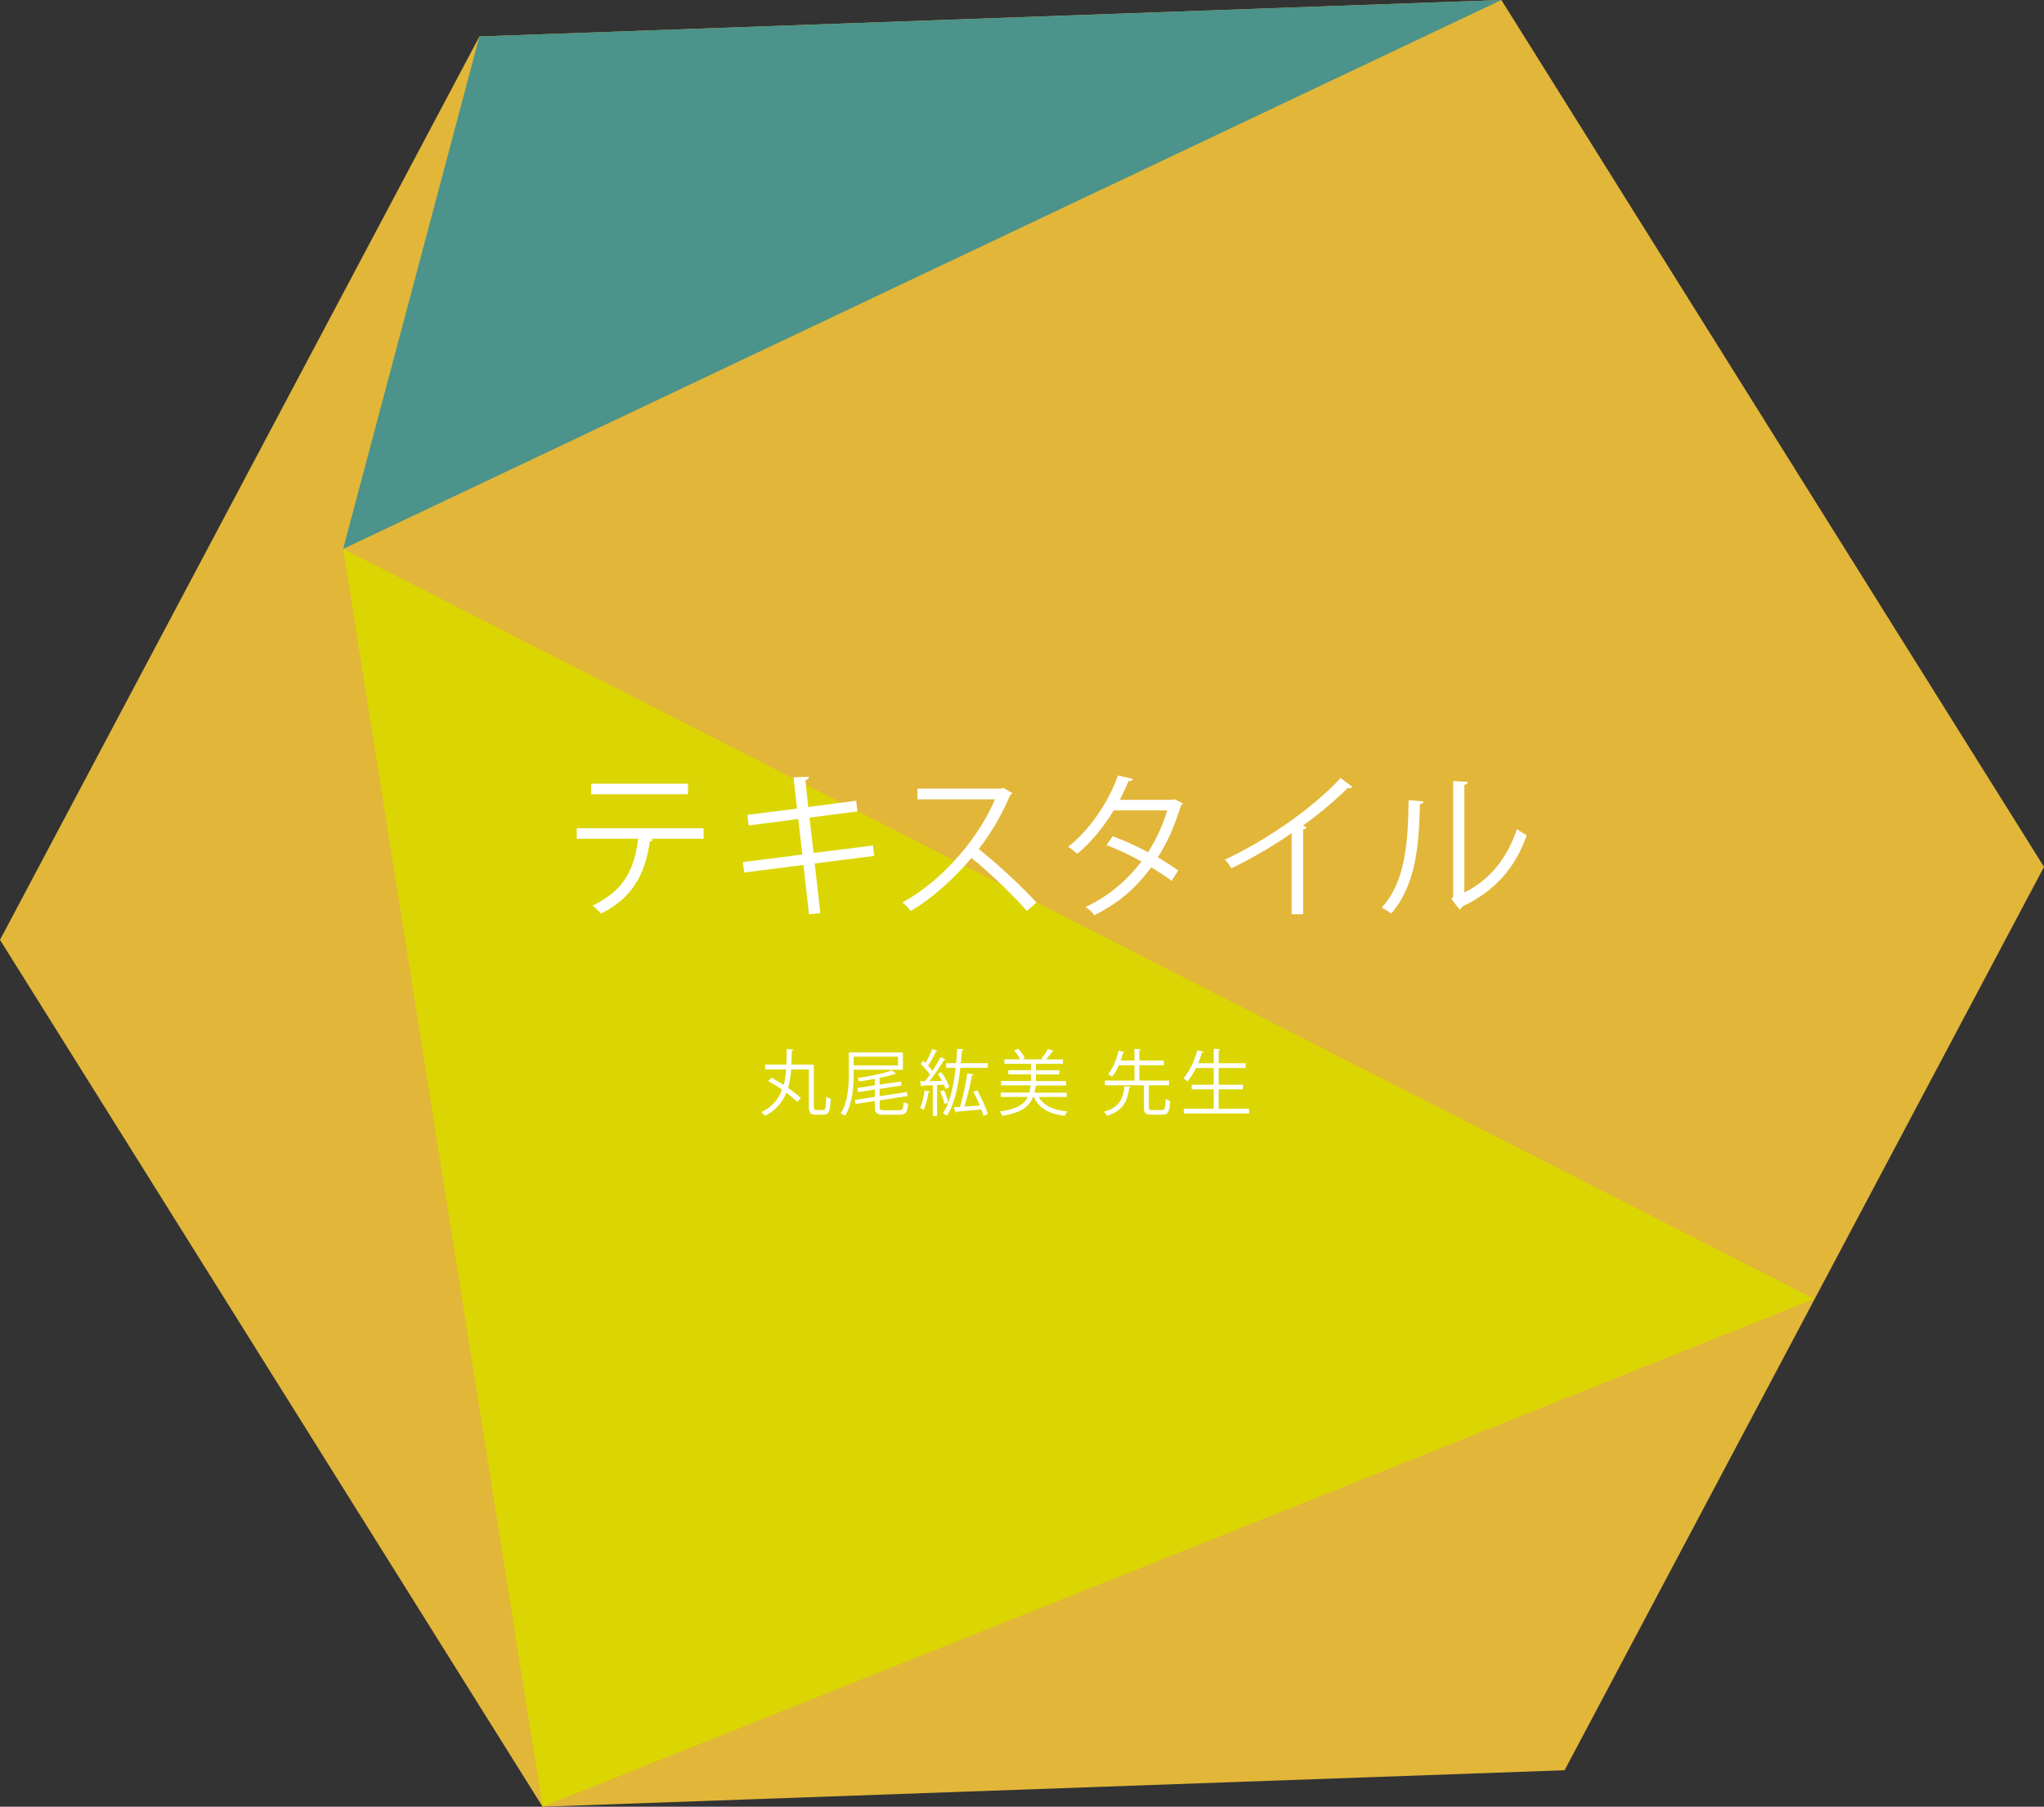
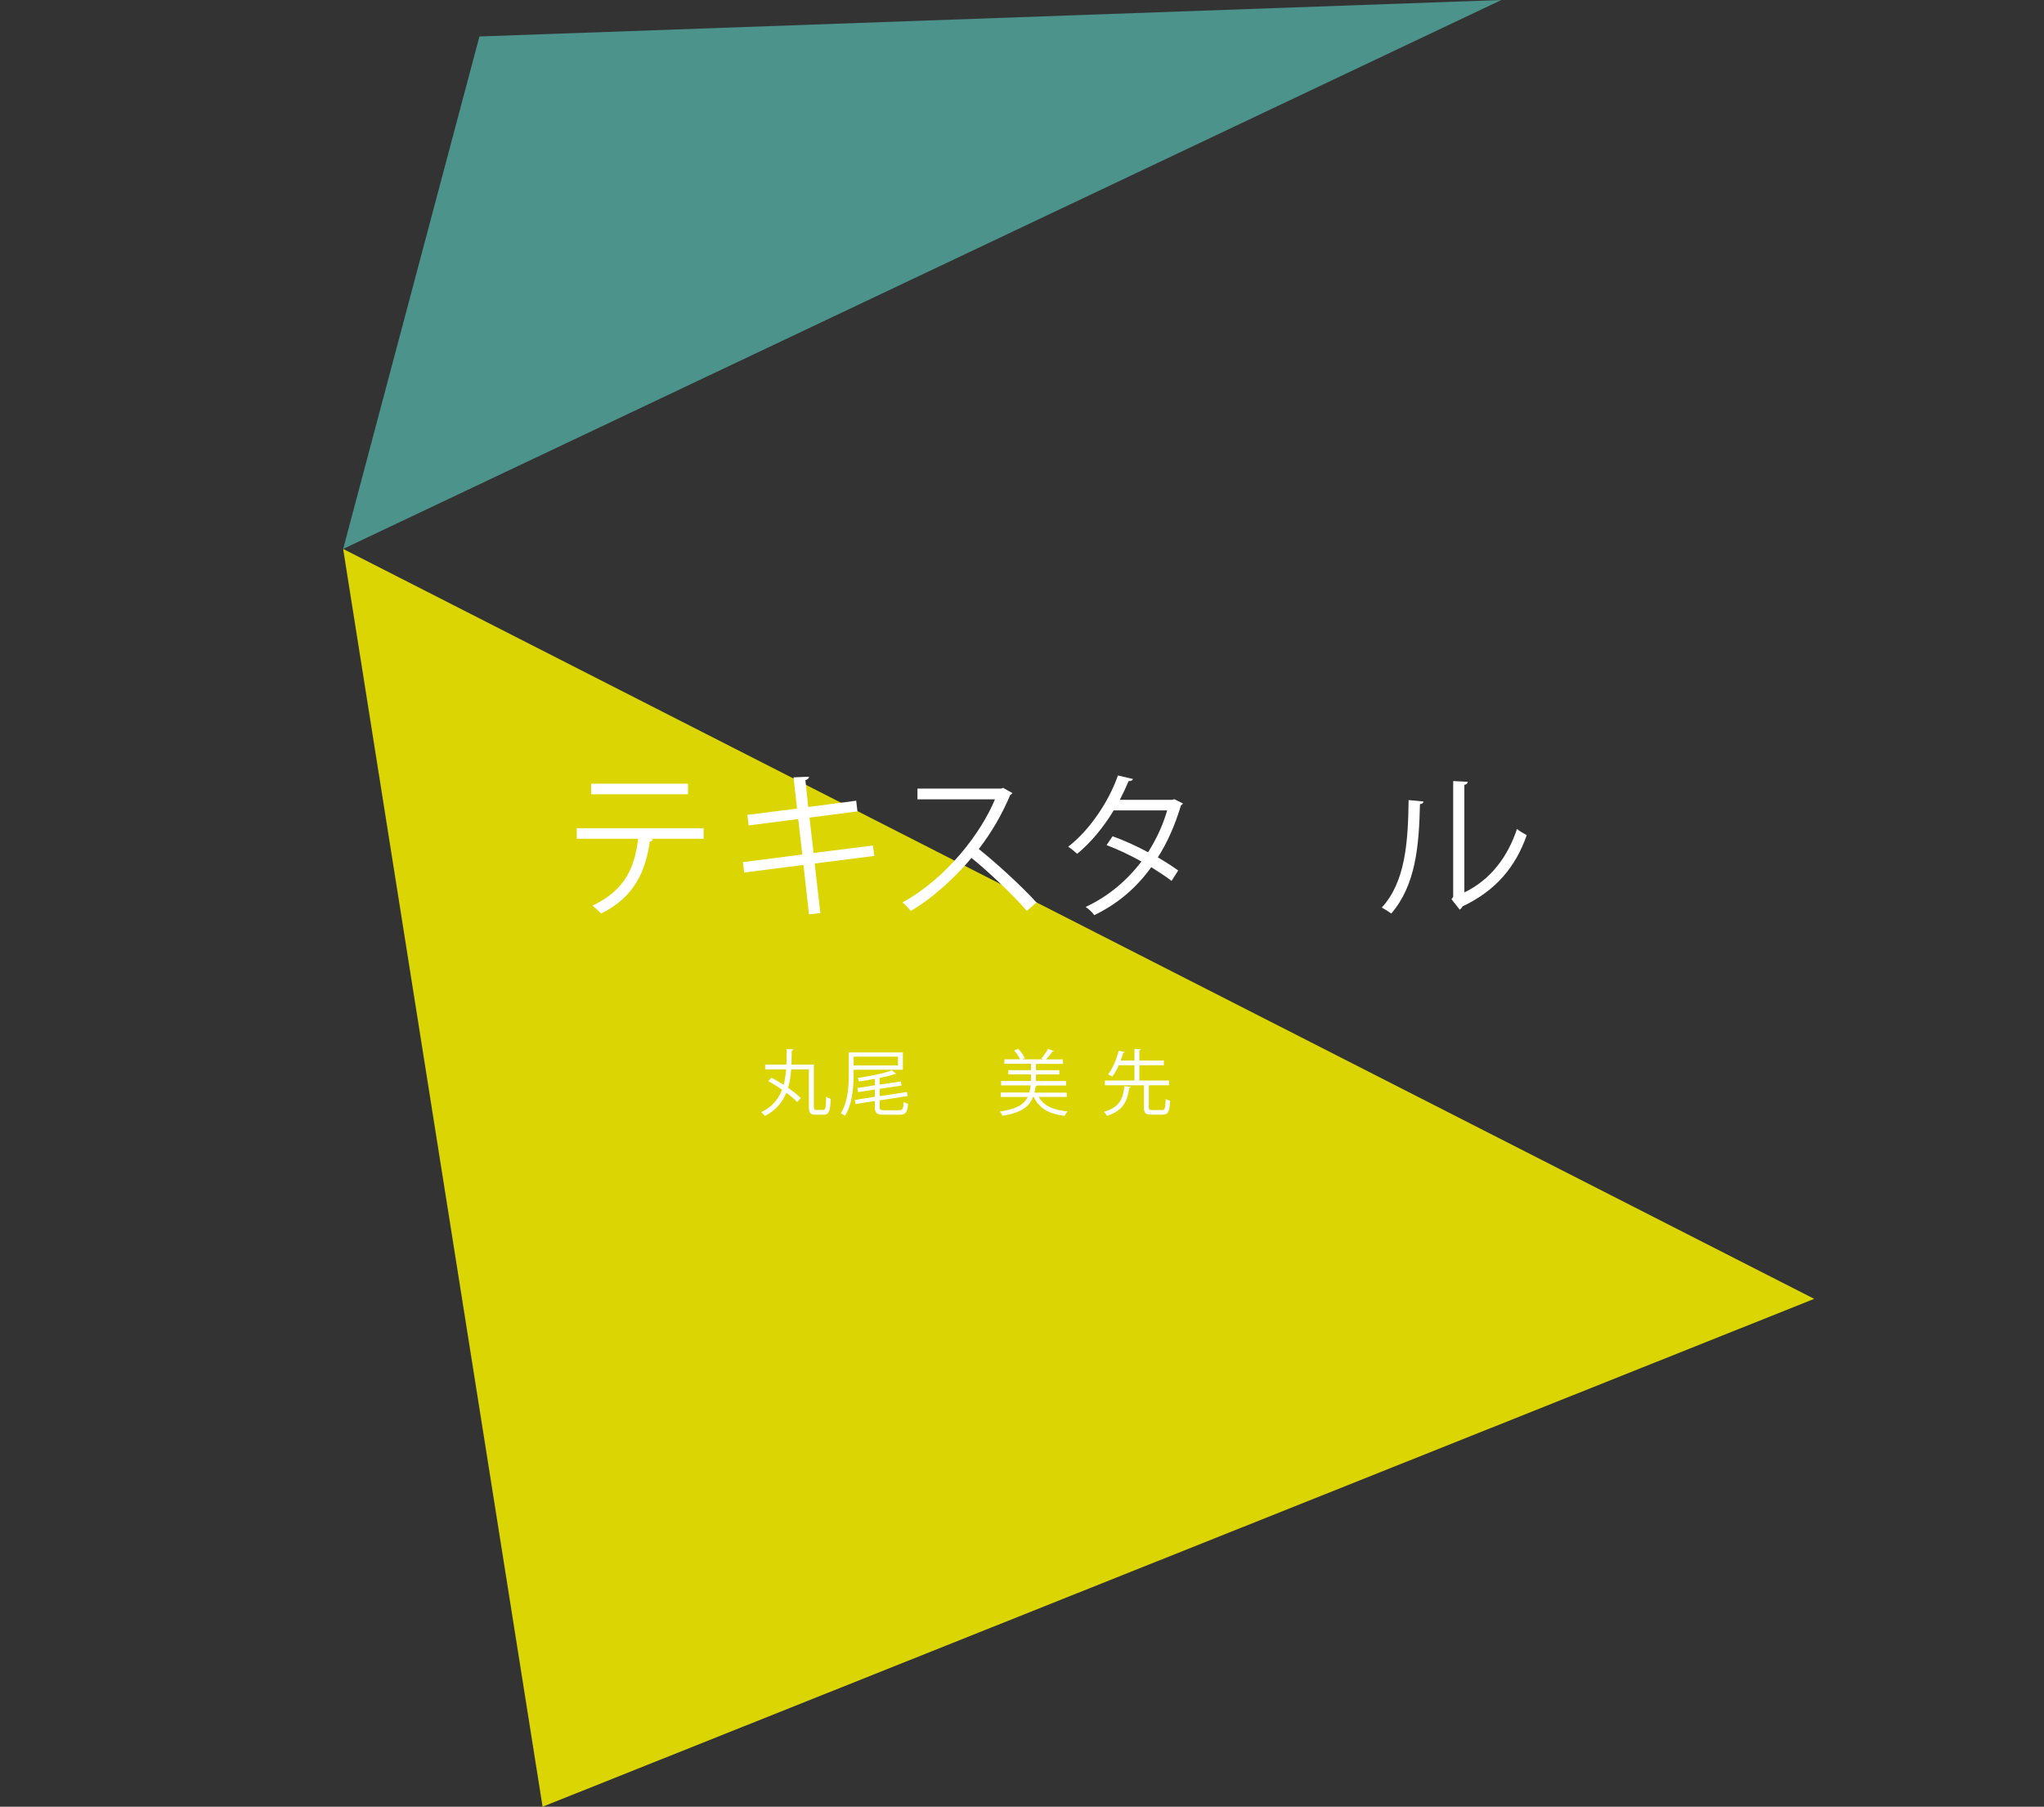
<svg xmlns="http://www.w3.org/2000/svg" id="_レイヤー_2" viewBox="0 0 453.42 400.76">
  <rect x="0" y="0" width="453.42" height="400.76" fill="#333333" stroke="none" />
  <defs>
    <style>.cls-1{fill:#4b938b;}.cls-1,.cls-2,.cls-3,.cls-4{stroke-width:0px;}.cls-2{fill:#dbd503;}.cls-3{fill:#e2b639;}.cls-4{fill:#fff;}</style>
  </defs>
  <g id="_レイヤー_2-2">
-     <polygon class="cls-3" points="333.05 0 106.35 8.09 0 208.48 120.36 400.76 347.07 392.67 453.42 192.29 333.05 0" />
    <polygon class="cls-1" points="106.35 8.09 76.12 121.76 333.05 0 106.35 8.09" />
    <polygon class="cls-2" points="120.36 400.76 76.12 121.76 402.45 288.11 120.36 400.76" />
    <path class="cls-4" d="M156.08,186.05h-11.83l.6.17c-.07.21-.31.39-.7.42-.94,6.51-3.33,12.32-10.82,16-.42-.46-1.3-1.29-1.89-1.75,7.28-3.5,9.31-8.4,10.12-14.84h-13.62v-2.34h28.14v2.34ZM152.62,176.18h-21.49v-2.34h21.49v2.34Z" />
    <path class="cls-4" d="M180.72,191.55l1.26,10.99-2.52.28-1.23-10.96-13.13,1.68-.32-2.31,13.2-1.68-.91-7.88-10.99,1.43-.31-2.34,11.03-1.4-.77-6.93,3.43-.14c0,.35-.31.63-.8.77l.63,5.95,10.64-1.4.28,2.38-10.64,1.37.91,7.84,13.16-1.65.31,2.31-13.23,1.68Z" />
    <path class="cls-4" d="M224.58,175.9c-.07.18-.25.32-.46.39-1.89,4.45-4.13,8.3-7,12.04,3.82,3.04,9.56,8.26,12.81,11.87l-2.14,1.86c-3.08-3.57-8.72-8.89-12.29-11.76-3.08,3.75-8.4,8.86-13.48,11.76-.39-.53-1.23-1.4-1.82-1.89,9.7-5.32,17.36-15.26,20.51-22.86h-17.19v-2.38h18.55l.46-.17,2.03,1.15Z" />
    <path class="cls-4" d="M262.41,178.21c-.04.17-.21.32-.42.38-1.29,4.34-3.04,8.33-5.15,11.59,1.5.88,3.22,1.96,4.52,2.91l-1.47,2.31c-1.26-.98-3.04-2.13-4.51-3.04-3.22,4.48-7.35,8.09-12.64,10.64-.38-.59-1.29-1.43-1.92-1.82,5.11-2.38,9.21-5.92,12.39-10.08-2.59-1.44-5.15-2.66-7.74-3.64l1.33-1.96c2.55.91,5.18,2.1,7.88,3.54,1.82-2.87,3.25-5.92,4.24-9.28h-11.87c-2.14,3.57-5.01,7.11-8.09,9.63-.46-.42-1.4-1.19-2-1.58,4.58-3.5,8.93-9.8,11.03-15.79l3.33.77c-.14.39-.49.49-.95.46-.49,1.16-1.29,2.87-1.96,4.17h11.62l.49-.14,1.89.95Z" />
-     <path class="cls-4" d="M300,174.54c-.14.17-.35.28-.67.28-.11,0-.21,0-.35-.04-2.7,2.73-6.58,5.92-9.98,8.37.28.11.7.32.84.38-.07.21-.38.42-.77.46v18.8h-2.55v-17.99c-3.71,2.62-8.54,5.46-13.34,7.81-.35-.56-.98-1.44-1.47-1.93,9.56-4.41,20.02-11.9,25.66-18.1l2.63,1.96Z" />
    <path class="cls-4" d="M315.79,177.79c-.04.32-.35.53-.8.59-.21,9.42-.98,17.99-6.37,24.26-.56-.42-1.4-.95-2.1-1.33,5.21-5.67,5.84-14.42,5.95-23.84l3.33.32ZM324.85,197.95c5.85-2.83,9.63-7.95,11.66-14.07.52.46,1.58,1.05,2.17,1.37-2.49,7.07-6.83,12.29-14.28,15.82-.11.28-.35.56-.6.7l-1.82-2.31.38-.52v-25.69l3.25.17c-.04.32-.28.6-.77.67v23.87Z" />
    <path class="cls-4" d="M180.55,245.5c0,.59.1.7.54.7h1.55c.5,0,.58-.51.62-2.95.26.21.7.4,1.02.5-.11,2.67-.37,3.51-1.57,3.51h-1.78c-1.15,0-1.5-.37-1.5-1.76v-8.29h-3.92c-.11,1.39-.3,2.79-.69,4.1,1.14.78,2.16,1.58,2.83,2.27l-.82.86c-.58-.61-1.42-1.33-2.4-2.05-.85,2.08-2.29,3.92-4.77,5.15-.16-.27-.51-.64-.8-.83,2.46-1.17,3.84-2.95,4.62-5.01-1.01-.69-2.08-1.36-3.07-1.9.59-.61.66-.69.74-.75.85.46,1.78,1.01,2.69,1.6.29-1.1.46-2.26.54-3.44h-4.64v-1.07h4.71c.06-1.15.06-2.32.06-3.44l1.5.08c-.02.14-.14.24-.38.27-.02,1.01-.02,2.05-.06,3.09h4.96v9.36Z" />
    <path class="cls-4" d="M200.29,237.29h-10.93v.9c0,2.74-.22,6.66-1.92,9.32-.19-.18-.67-.46-.93-.56,1.63-2.56,1.78-6.16,1.78-8.76v-4.75h12v3.86ZM199.2,234.39h-9.84v1.95h9.84v-1.95ZM195.11,245.55c0,.59.18.72,1.09.72h3.3c.74,0,.86-.29.96-1.84.24.19.67.34.98.42-.16,1.89-.5,2.42-1.87,2.42h-3.42c-1.63,0-2.08-.34-2.08-1.71v-1.34l-4.29.67-.16-.91,4.45-.69v-1.62l-3.71.58-.18-.91,3.89-.61v-1.42c-1.17.22-2.37.42-3.52.58-.05-.21-.19-.58-.3-.78,2.74-.4,5.89-1.02,7.57-1.7l.99.77c-.06.05-.1.05-.32.05-.88.32-2.07.61-3.36.88v1.47c3.25-.5,3.97-.59,4.71-.7l.16.9-4.87.75v1.62l6.05-.93.16.9-6.21.96v1.5Z" />
-     <path class="cls-4" d="M208.82,237.82c.74,1.02,1.5,2.42,1.78,3.31l-.86.42c-.08-.29-.21-.61-.37-.96-.5.03-1.01.05-1.49.08v6.85h-.96v-6.8c-.9.05-1.7.08-2.34.1-.02.13-.11.18-.22.21l-.29-1.2h1.12c.35-.43.72-.93,1.1-1.47-.5-.74-1.33-1.68-2.06-2.37l.56-.69c.16.14.34.3.51.48.54-.93,1.17-2.21,1.52-3.12l1.14.48c-.05.1-.16.14-.34.14-.42.9-1.12,2.21-1.73,3.1.37.38.7.78.96,1.14.69-1.04,1.33-2.13,1.79-3.04l1.12.53c-.05.08-.18.14-.35.14-.82,1.36-2.1,3.27-3.22,4.66l2.77-.05c-.29-.54-.61-1.1-.94-1.58l.8-.35ZM206.29,242.17c-.05.1-.14.16-.32.16-.22,1.36-.59,2.9-1.07,3.84-.22-.14-.58-.3-.8-.42.46-.9.8-2.43,1.01-3.89l1.18.3ZM219.11,236.86h-6.07c-.5,4.35-1.34,8.2-3.01,10.64-.19-.16-.61-.43-.86-.58.46-.66.85-1.44,1.18-2.34l-.86.29c-.14-.74-.53-1.91-.93-2.79l.83-.26c.42.86.82,1.98.98,2.74.8-2.1,1.3-4.77,1.62-7.71h-2.1v-1.02h2.21c.1-1.04.18-2.1.24-3.19l1.39.13c-.02.16-.13.24-.35.26-.06.94-.14,1.89-.24,2.8h5.97v1.02ZM216.8,241.85c.94,1.7,1.95,3.92,2.34,5.28l-.99.4c-.11-.42-.27-.91-.46-1.44-2.07.21-4.13.38-5.49.5-.02.13-.11.21-.22.22l-.38-1.2c.4-.02.86-.05,1.36-.08.62-2.03,1.28-5.2,1.63-7.46l1.41.27c-.03.11-.18.19-.38.22-.38,2.02-1.06,4.9-1.68,6.9,1.07-.06,2.24-.14,3.41-.24-.42-1.02-.93-2.11-1.44-3.04l.91-.34Z" />
    <path class="cls-4" d="M236.61,243.32h-6.18c1.06,1.94,3.19,2.9,6.39,3.22-.24.24-.53.69-.66.99-3.49-.46-5.7-1.7-6.83-4.21h-.18c-.78,2.1-2.5,3.49-6.8,4.19-.08-.29-.35-.74-.54-.96,3.73-.54,5.38-1.58,6.18-3.23h-5.99v-.98h6.34c.14-.48.22-1.01.3-1.58h-6.56v-.99h6.63v-1.46h-5.04v-.94h5.04v-1.41h-5.91v-.99h3.47c-.24-.61-.79-1.39-1.3-1.95l.9-.38c.62.61,1.22,1.47,1.46,2.08l-.56.26h4.67c-.16-.08-.32-.16-.43-.19.5-.58,1.14-1.5,1.49-2.14l1.26.5c-.05.1-.16.13-.32.13-.35.5-.91,1.18-1.39,1.71h3.75v.99h-6v1.41h5.19v.94h-5.19v1.46h6.69v.99h-6.43c-.03.08-.16.14-.32.18-.08.5-.16.96-.27,1.41h7.16v.98Z" />
    <path class="cls-4" d="M250.85,241.08c-.02.11-.13.19-.34.21-.42,2.82-1.2,5.04-4.95,6.23-.13-.27-.42-.69-.66-.91,3.49-.99,4.26-2.98,4.53-5.68l1.41.16ZM254.85,245.66c0,.48.11.56.75.56h2.18c.62,0,.74-.34.8-2.48.22.19.69.37.99.45-.13,2.45-.43,3.06-1.7,3.06h-2.38c-1.38,0-1.73-.34-1.73-1.6v-4.91h-8.66v-1.06h6.56v-3.39h-3.47c-.42.93-.9,1.83-1.46,2.53-.24-.16-.66-.4-.93-.51,1.12-1.38,1.95-3.55,2.35-5.25l1.36.32c-.05.11-.14.16-.35.16-.14.51-.32,1.1-.56,1.71h3.06v-2.59l1.41.08c-.02.13-.11.21-.32.22v2.29h5.43v1.04h-5.43v3.39h6.58v1.06h-4.48v4.93Z" />
-     <path class="cls-4" d="M270.35,245.93h6.72v1.06h-14.47v-1.06h6.64v-4.29h-4.88v-1.04h4.88v-3.7h-3.92c-.56,1.15-1.22,2.19-1.92,2.96-.21-.19-.62-.5-.9-.66,1.31-1.39,2.45-3.83,3.11-6.27l1.39.38c-.05.11-.16.18-.37.18-.24.78-.51,1.58-.83,2.35h3.44v-3.2l1.44.08c-.02.11-.11.19-.34.22v2.9h5.97v1.06h-5.97v3.7h5.38v1.04h-5.38v4.29Z" />
  </g>
</svg>